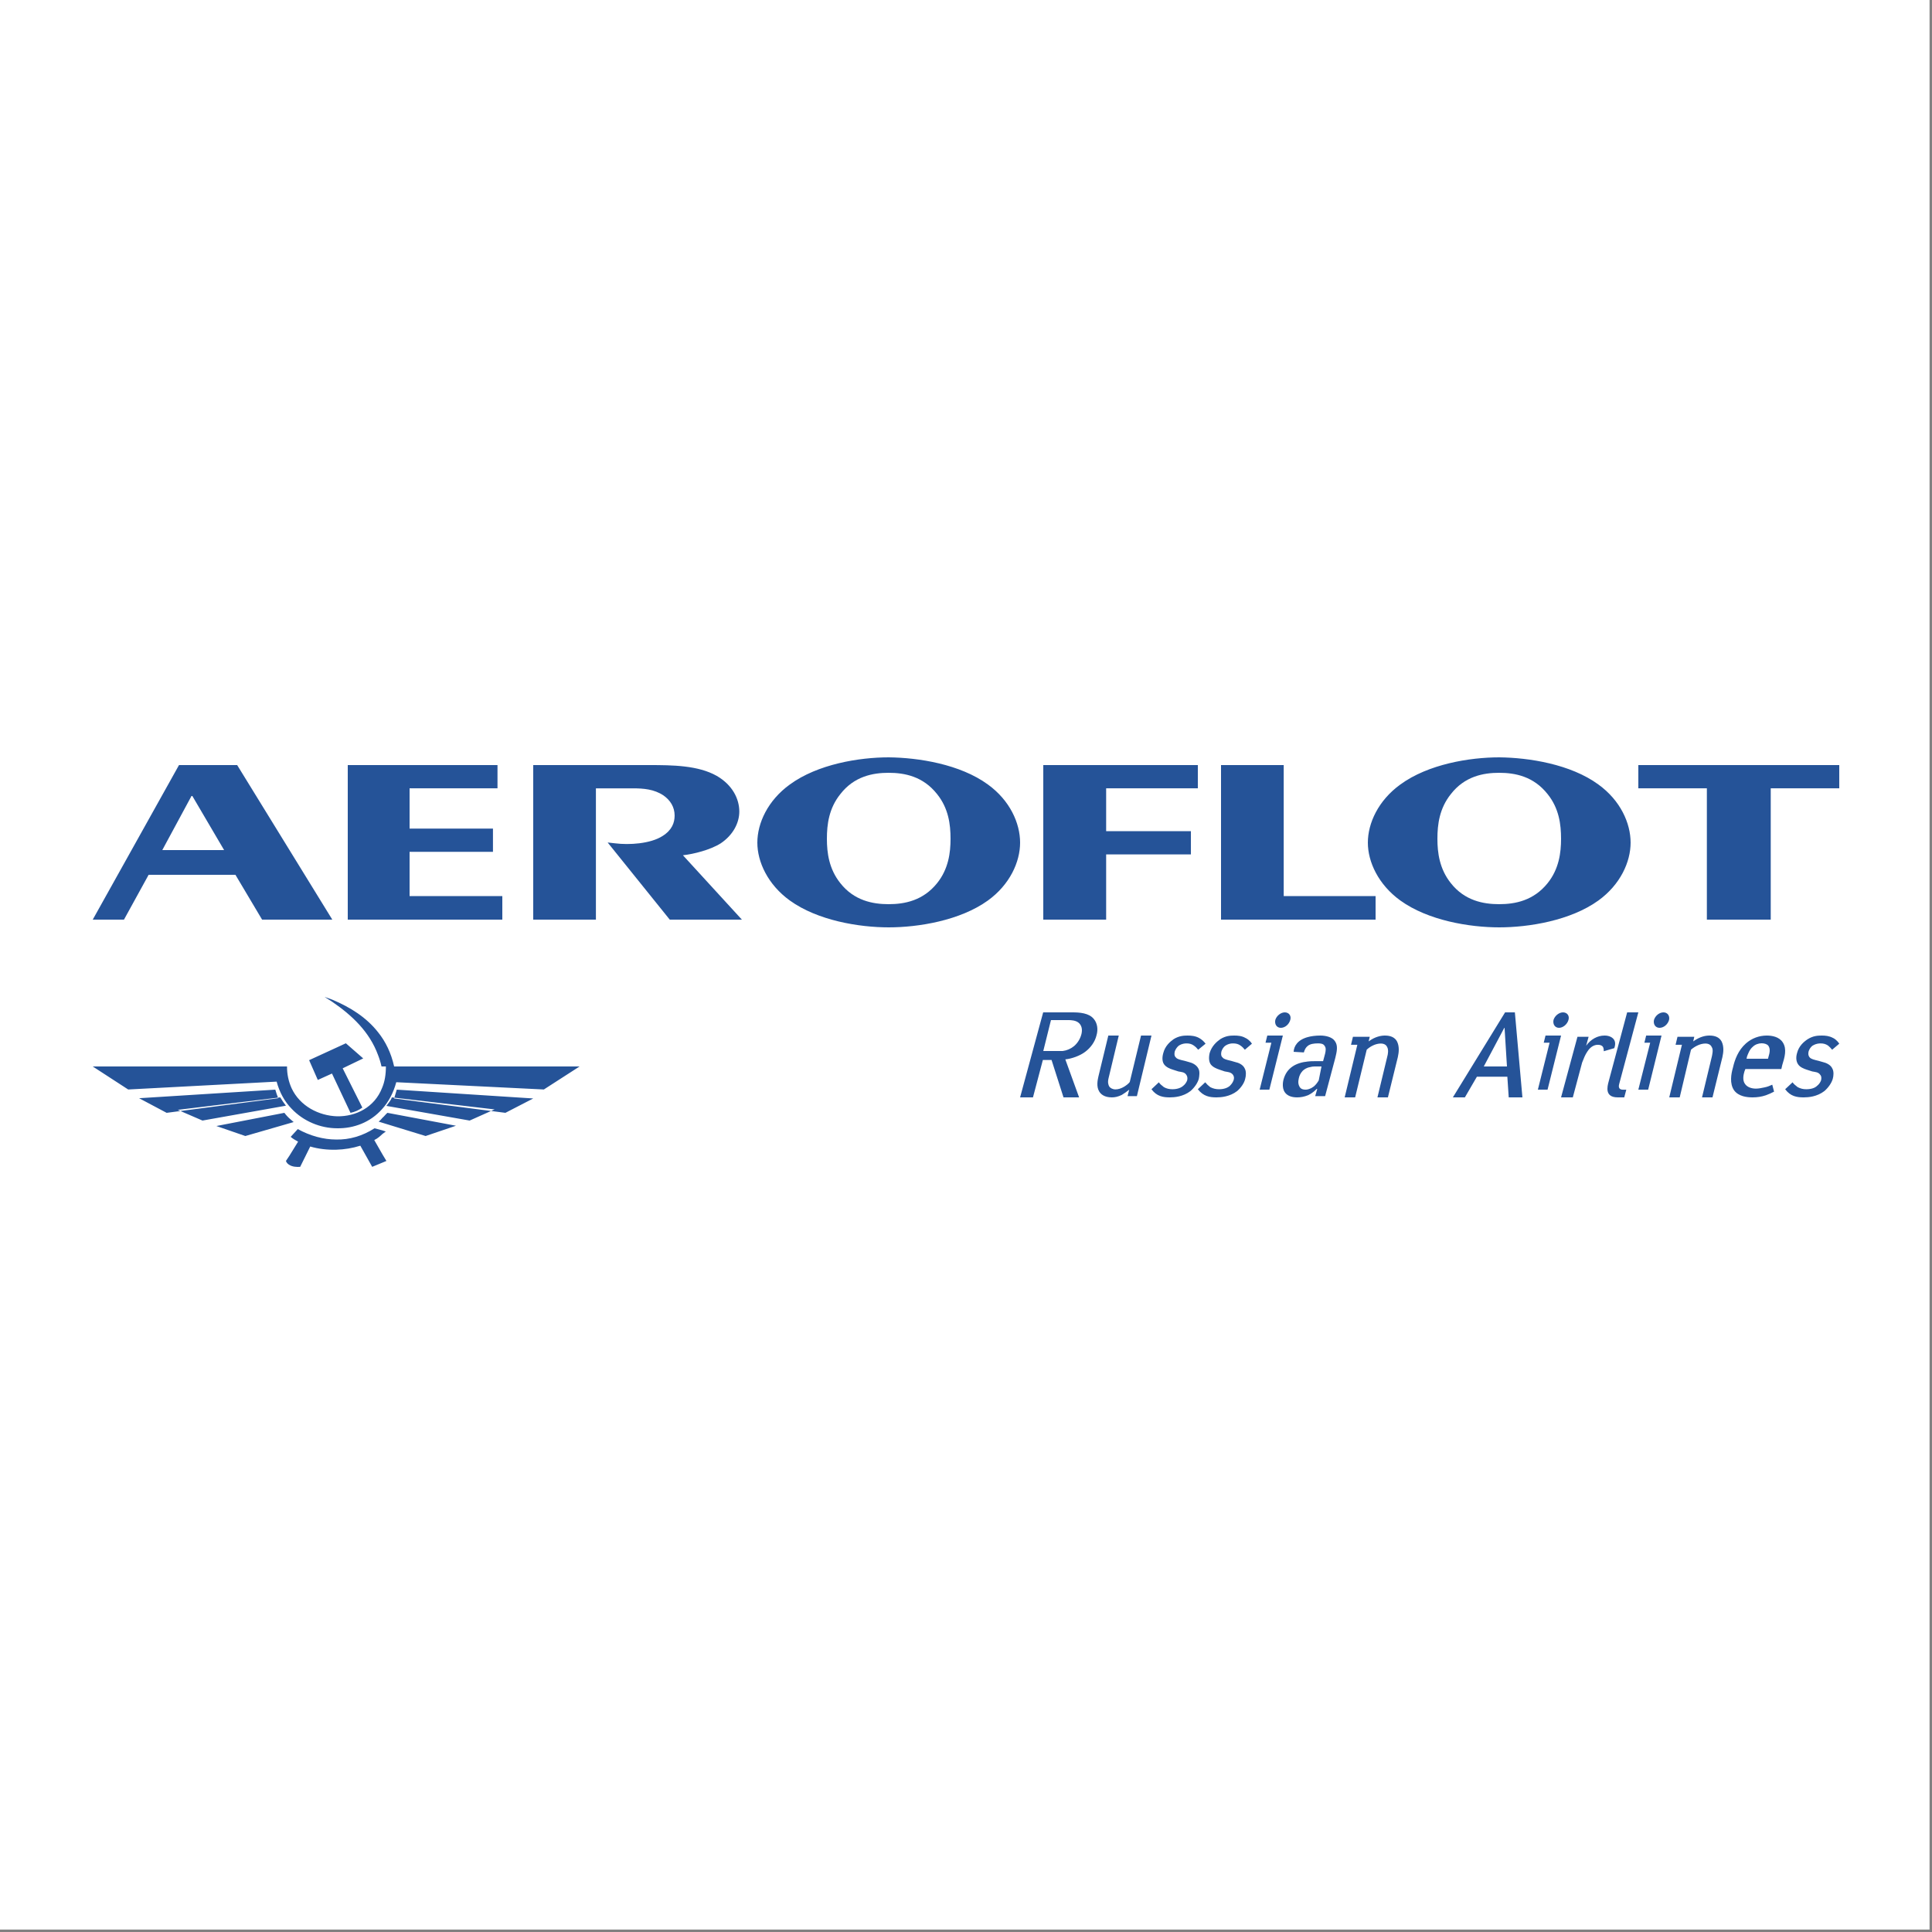
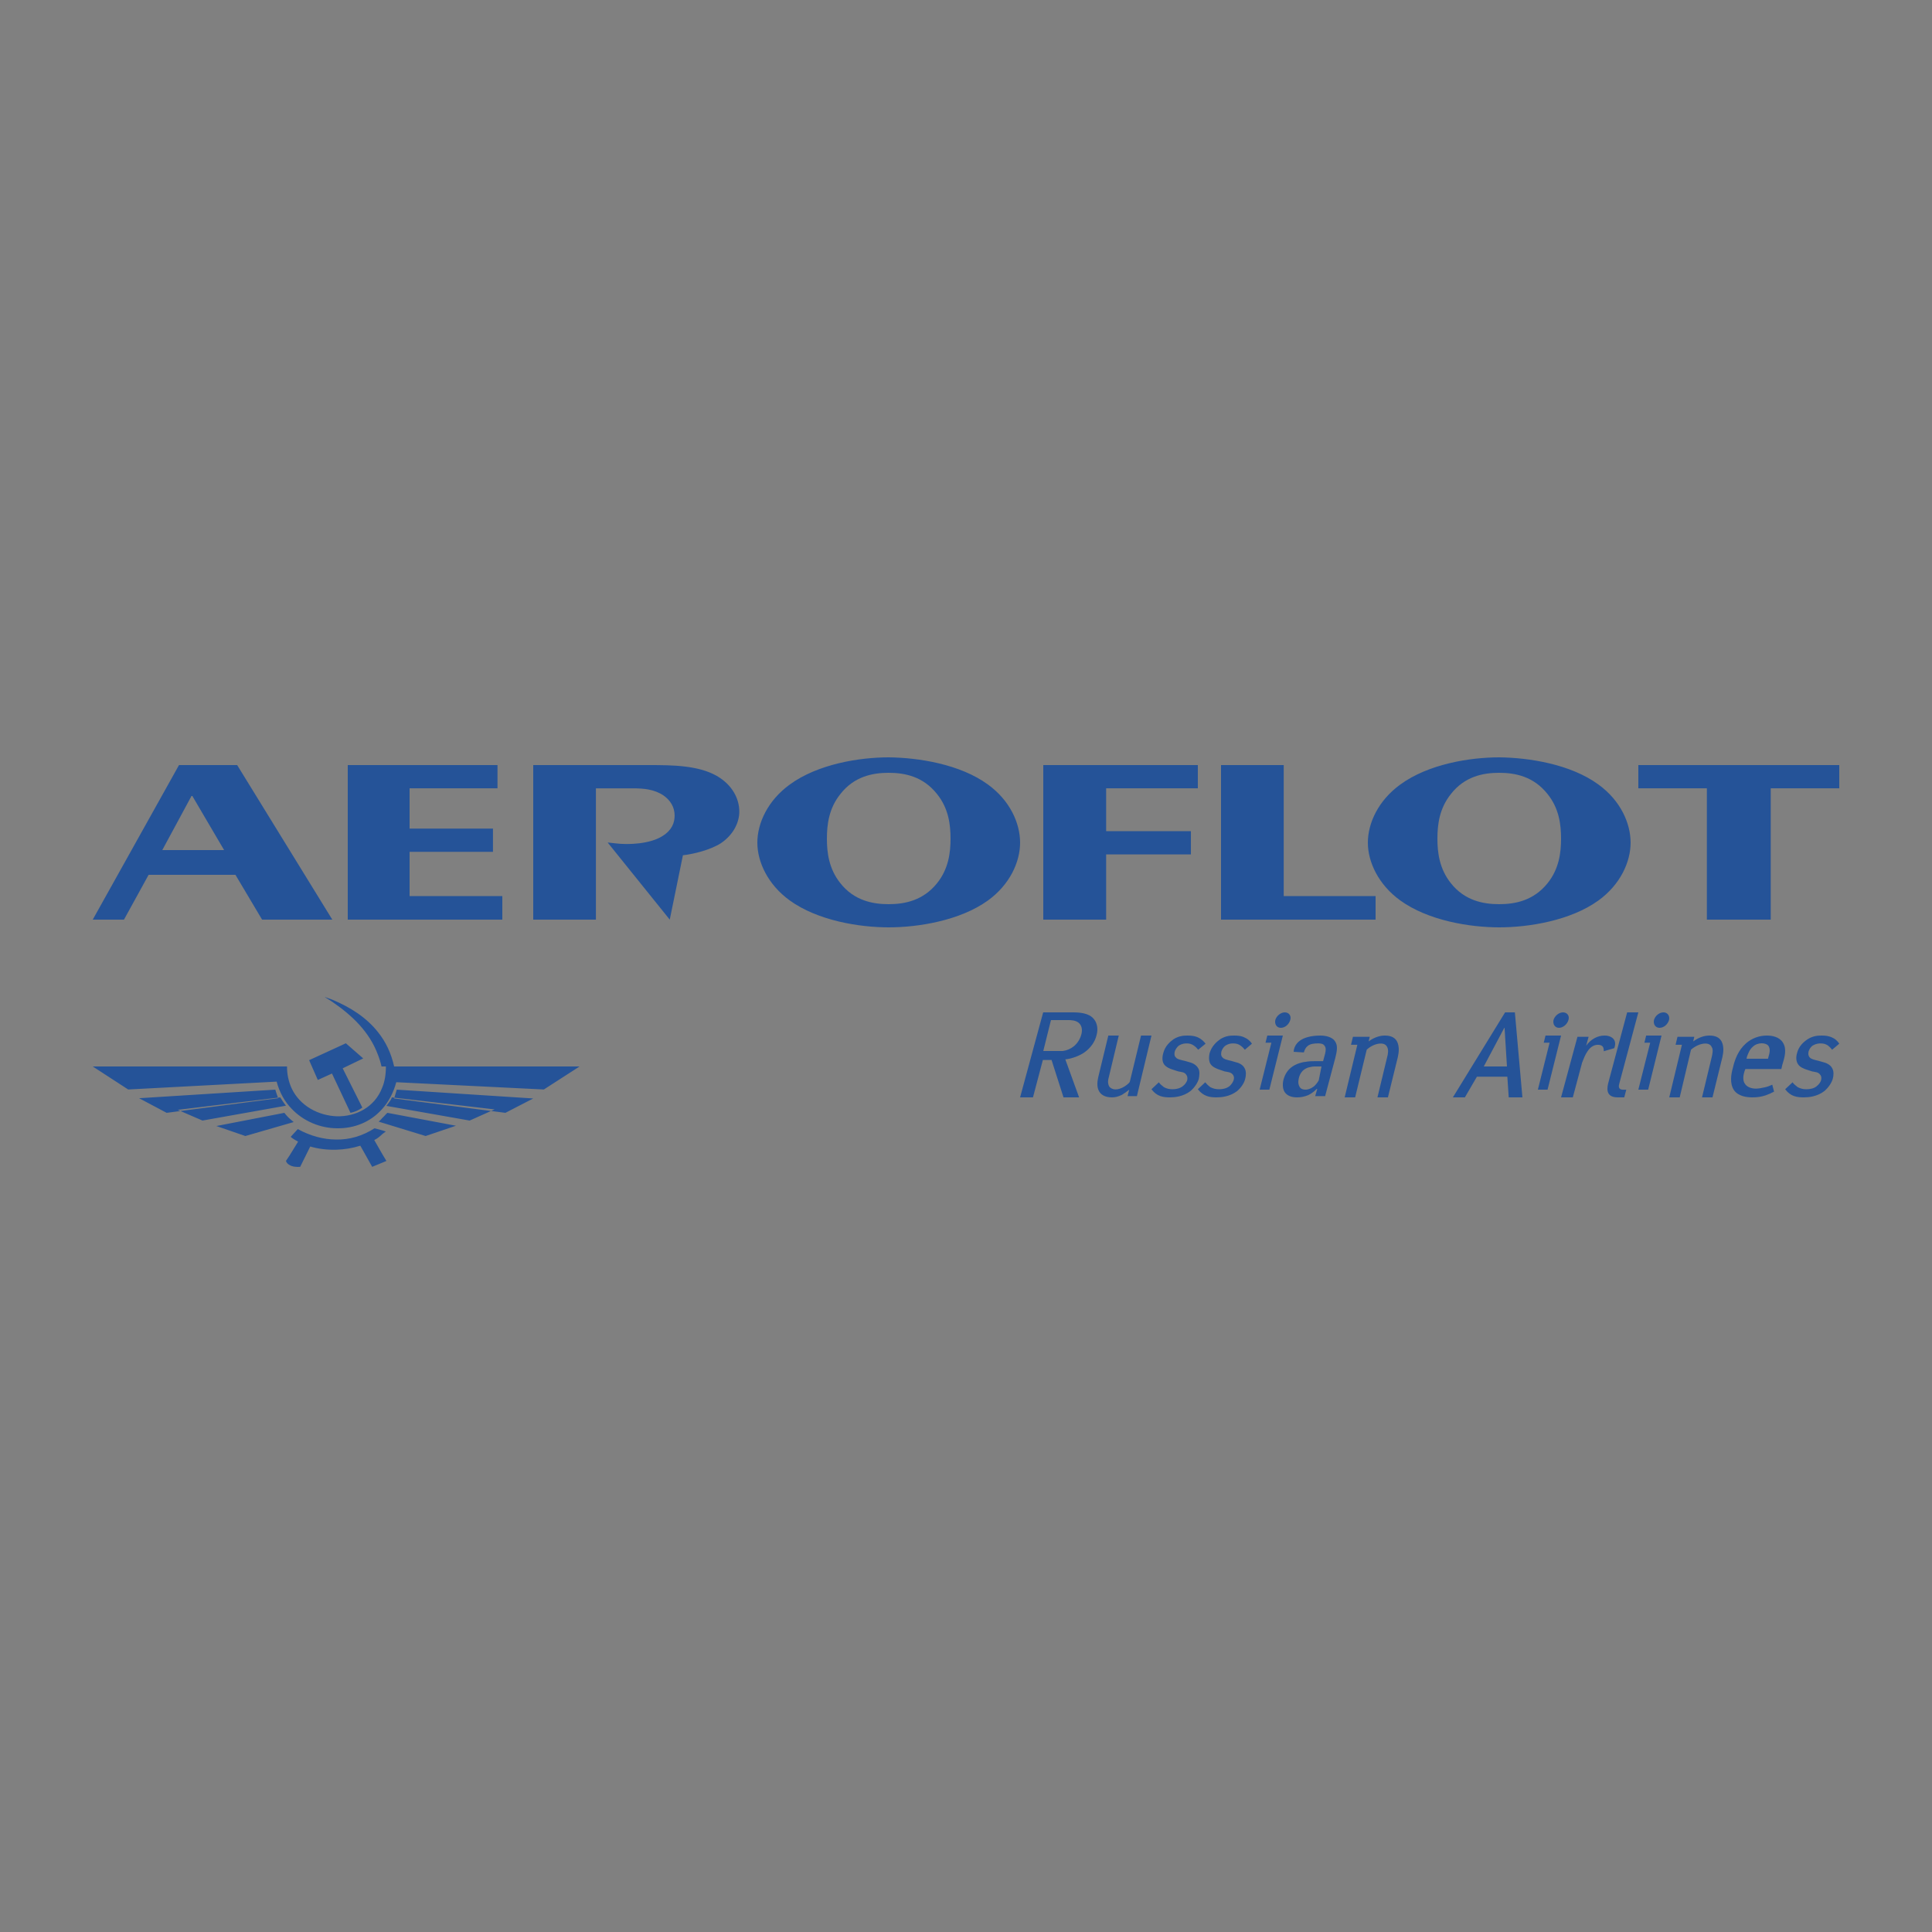
<svg xmlns="http://www.w3.org/2000/svg" width="250px" height="250px" viewBox="0 0 250 250" version="1.1">
  <rect x="0" y="0" width="250" height="250" fill="#808080" stroke="none" />
  <title>aeroflot-cargo</title>
  <desc>Created with Sketch.</desc>
  <g id="Page-1" stroke="none" stroke-width="1" fill="none" fill-rule="evenodd">
    <g id="aeroflot-cargo" fill-rule="nonzero">
-       <polygon id="Path" fill="#FFFFFF" points="0 0 249.684 0 249.684 249.684 0 249.684" />
-       <path d="M65,119 L65,115.955 L53,115.955 L53,110.229 L63.789,110.229 L63.789,107.22 L53,107.22 L53,102.009 L64.376,102.009 L64.376,99 L45,99 L45,119 L65,119 Z M77.111,119 L77.111,102.01 L81.852,102.01 C83.296,102.01 84.63,102.12 85.851,102.927 C86.74,103.55 87.296,104.431 87.296,105.533 C87.296,106.449 86.963,107.404 85.74,108.175 C84.148,109.202 81.37,109.349 79.629,109.129 L78.63,109.019 L86.666,119 L96,119 L88.37,110.67 C89.74,110.523 91.926,109.973 93.258,109.129 C94.851,108.065 95.666,106.487 95.666,105.018 C95.666,103.367 94.777,101.569 92.739,100.394 C90.332,99.037 87.036,99 84,99 L69,99 L69,118.999 L77.111,118.999 L77.111,119 L77.111,119 Z M143.135,119 L143.135,110.56 L154.103,110.56 L154.103,107.55 L143.135,107.55 L143.135,102.009 L155,102.009 L155,99 L135,99 L135,119 L143.135,119 Z M166.112,99 L158,99 L158,119 L178,119 L178,115.955 L166.112,115.955 L166.112,99 Z M212,102.009 L220.868,102.009 L220.868,119 L229.132,119 L229.132,102.009 L238,102.009 L238,99 L212,99 L212,102.009 L212,102.009 Z M147.649,134 L146.19,140.01 C146.014,140.251 145.73,140.449 145.479,140.609 C145.089,140.847 144.697,140.967 144.342,140.967 C143.987,140.967 143.666,140.806 143.522,140.568 C143.417,140.368 143.309,140.05 143.453,139.494 L144.768,134 L143.416,134 L142.134,139.294 C142.028,139.772 141.849,140.608 142.241,141.244 C142.457,141.601 142.917,142 143.878,142 C144.27,142 144.661,141.921 145.158,141.682 C145.477,141.482 145.836,141.244 146.12,141.006 L145.905,141.84 L147.114,141.84 L149,134 L147.649,134 L147.649,134 Z M156,135.053 C155.775,134.747 155.488,134.493 155.157,134.312 C154.659,134.039 154.125,134 153.665,134 C153.17,134 152.556,134.039 151.867,134.466 C151.372,134.819 150.758,135.365 150.529,136.264 C150.339,136.926 150.413,137.433 150.645,137.744 C150.912,138.097 151.372,138.292 151.754,138.409 L152.481,138.643 C152.864,138.721 153.246,138.721 153.475,139.034 C153.589,139.191 153.704,139.384 153.627,139.775 C153.523,140.071 153.338,140.328 153.092,140.517 C152.825,140.751 152.365,140.947 151.716,140.947 C151.294,140.947 150.951,140.869 150.607,140.674 C150.301,140.438 150.07,140.244 149.957,140.048 L149,140.947 C149.689,141.882 150.53,142 151.373,142 C151.946,142 153.093,141.922 154.049,141.181 C154.587,140.712 154.969,140.127 155.12,139.619 C155.197,139.229 155.274,138.645 155.082,138.293 C154.815,137.745 154.203,137.513 153.86,137.434 L153.322,137.279 C152.634,137.122 152.328,137.045 152.174,136.849 C152.023,136.731 151.907,136.499 152.023,136.03 C152.099,135.836 152.252,135.525 152.557,135.288 C152.941,135.055 153.284,135.016 153.554,135.016 C153.898,135.016 154.203,135.093 154.471,135.288 C154.7,135.445 154.892,135.639 155.046,135.836 L156,135.053 L156,135.053 Z M162,135.053 C161.694,134.584 161.273,134.351 161.159,134.312 C160.7,134.039 160.162,134 159.705,134 C159.167,134 158.596,134.039 157.906,134.466 C157.409,134.819 156.797,135.365 156.527,136.264 C156.376,136.926 156.452,137.433 156.681,137.744 C156.949,138.097 157.447,138.292 157.791,138.409 L158.48,138.643 C158.863,138.721 159.245,138.721 159.513,139.034 C159.628,139.191 159.742,139.384 159.628,139.775 C159.513,140.126 159.285,140.36 159.13,140.517 C158.863,140.751 158.403,140.947 157.754,140.947 C157.332,140.947 156.988,140.869 156.605,140.674 C156.363,140.495 156.145,140.284 155.955,140.048 L155,140.947 C155.727,141.882 156.567,142 157.41,142 C157.983,142 159.13,141.922 160.089,141.181 C160.624,140.712 161.007,140.127 161.122,139.619 C161.236,139.229 161.274,138.645 161.084,138.293 C160.855,137.745 160.241,137.513 159.859,137.434 L159.324,137.279 C158.674,137.122 158.366,137.045 158.215,136.849 C158.061,136.731 157.947,136.499 158.061,136.03 C158.137,135.836 158.253,135.525 158.598,135.288 C158.884,135.105 159.216,135.01 159.553,135.016 C159.937,135.016 160.242,135.093 160.509,135.288 C160.74,135.445 160.93,135.639 161.084,135.836 L162,135.053 L162,135.053 Z M163.988,134 L163.757,134.926 L164.516,134.926 L163,141 L164.253,141 L166,134.001 L163.988,134.001 L163.988,134 Z M165.025,131.978 C164.906,132.552 165.221,133 165.736,133 C166.288,133 166.801,132.55 166.96,131.978 C167.116,131.45 166.801,131 166.247,131 C165.735,131 165.182,131.448 165.025,131.978 L165.025,131.978 Z M175.355,141.999 L176.853,135.83 C177.314,135.391 178.027,135.033 178.669,135.033 C179.133,135.033 179.382,135.234 179.49,135.472 C179.703,135.83 179.596,136.426 179.526,136.667 L178.241,141.999 L179.596,141.999 L180.88,136.785 C181.021,136.149 181.094,135.393 180.772,134.757 C180.488,134.238 179.951,134 179.205,134 C178.741,134 177.956,134.121 177.102,134.757 L177.246,134.158 L175.07,134.158 L174.821,135.195 L175.639,135.195 L174,142 L175.355,142 L175.355,141.999 Z M199.99,134 L199.759,134.926 L200.516,134.926 L199,141 L200.253,141 L202,134.001 L199.99,134.001 L199.99,134 Z M201.025,131.978 C200.906,132.552 201.223,133 201.735,133 C202.249,133 202.8,132.55 202.959,131.978 C203.118,131.45 202.8,131 202.249,131 C201.734,131 201.184,131.448 201.025,131.978 Z M204.123,134.16 L202,142 L203.522,142 L204.724,137.502 C204.923,136.987 205.125,136.468 205.404,136.07 C205.885,135.314 206.445,135.196 206.764,135.196 C206.966,135.196 207.205,135.236 207.367,135.393 C207.488,135.514 207.528,135.751 207.528,136.029 L208.889,135.631 C209.169,134.837 208.889,134.398 208.408,134.159 C208.156,134.046 207.882,133.992 207.607,134.001 C206.727,134.001 205.846,134.477 205.246,135.313 L205.566,134.159 L204.123,134.159 L204.123,134.16 L204.123,134.16 Z M210.553,131 L208.161,139.938 C207.972,140.626 207.63,142 209.339,142 L210.176,142 L210.441,141.007 L210.023,141.007 C209.301,141.007 209.492,140.397 209.529,140.243 L212,131 L210.553,131 Z M213.012,134 L212.784,134.926 L213.533,134.926 L212,141 L213.272,141 L215,134.001 L213.012,134.001 L213.012,134 Z M214.025,131.978 C213.905,132.552 214.225,133 214.741,133 C215.3,133 215.815,132.55 215.975,131.978 C216.095,131.45 215.775,131 215.259,131 C214.702,131 214.185,131.448 214.025,131.978 Z M217.353,141.999 L218.815,135.83 C219.316,135.391 220.026,135.033 220.67,135.033 C221.131,135.033 221.383,135.234 221.488,135.472 C221.738,135.83 221.56,136.426 221.524,136.667 L220.241,141.999 L221.596,141.999 L222.879,136.785 C223.023,136.149 223.093,135.393 222.771,134.757 C222.486,134.238 221.952,134 221.204,134 C220.705,134 219.992,134.121 219.1,134.757 L219.243,134.158 L217.068,134.158 L216.819,135.195 L217.64,135.195 L216,142 L217.353,142 L217.353,141.999 L217.353,141.999 Z M238,135.053 C237.693,134.584 237.307,134.351 237.192,134.312 C236.691,134.039 236.192,134 235.73,134 C235.192,134 234.615,134.039 233.922,134.466 C233.384,134.819 232.767,135.365 232.538,136.264 C232.344,136.926 232.461,137.433 232.69,137.744 C232.923,138.097 233.424,138.292 233.77,138.409 L234.498,138.643 C234.884,138.721 235.268,138.721 235.501,139.034 C235.653,139.191 235.731,139.384 235.653,139.775 C235.549,140.071 235.362,140.328 235.115,140.517 C234.882,140.751 234.423,140.947 233.731,140.947 C233.307,140.947 233,140.869 232.616,140.674 C232.309,140.438 232.076,140.244 231.96,140.048 L231,140.947 C231.693,141.882 232.539,142 233.387,142 C234.001,142 235.116,141.922 236.078,141.181 C236.618,140.712 237.002,140.127 237.155,139.619 C237.271,139.229 237.31,138.645 237.116,138.293 C236.886,137.745 236.233,137.513 235.887,137.434 L235.347,137.279 C234.694,137.122 234.387,137.045 234.192,136.849 C234.078,136.731 233.923,136.499 234.04,136.03 C234.116,135.836 234.23,135.525 234.577,135.288 C234.963,135.055 235.347,135.016 235.577,135.016 C235.964,135.016 236.233,135.093 236.54,135.288 C236.731,135.445 236.926,135.639 237.078,135.836 L238,135.053 L238,135.053 Z M26.202,145 L23,143.616 L36.268,142 C36.499,142.385 36.73,142.731 37,143.076 L26.202,145 L26.202,145 Z M60.772,145 L64,143.557 L50.7,142 C50.584,142.418 50.233,142.759 50,143.101 L60.772,145 Z M59,145.669 L55.075,147 L49.49,145.29 L49,145.139 C49.188,144.986 49.339,144.836 49.49,144.645 C49.716,144.456 49.904,144.188 50.131,144 L59,145.669 Z M69,142.141 L65.4,144 L51,142.141 L51.341,141 L69,142.141 L69,142.141 Z M70.375,140.979 L75,138 L49.935,138 C49.935,139.056 49.786,139.96 49.45,140.754 C48.481,143.282 46.056,144.488 43.631,144.45 C41.245,144.375 38.82,143.13 37.738,140.828 C37.336,139.942 37.132,138.977 37.141,138.001 L12,138.001 L16.588,140.98 L35.797,139.962 C36.17,141.357 36.841,142.566 37.736,143.471 C39.264,145.092 41.466,145.999 43.629,145.999 C45.755,146.036 47.918,145.244 49.448,143.508 C50.269,142.602 50.902,141.434 51.276,140.038 L70.375,140.979 L70.375,140.979 Z M49.502,149.395 L50,150.227 L49.502,150.435 L48.161,150.989 L46.626,148.253 C45.626,148.568 44.578,148.743 43.519,148.772 C42.369,148.806 41.179,148.667 40.145,148.358 L38.842,150.989 C38.419,151.023 37.845,150.989 37.461,150.746 C37.24,150.632 37.076,150.447 37,150.227 L37.461,149.534 L38.573,147.731 C38.227,147.524 37.92,147.384 37.614,147.107 L38.534,146.103 C40.106,146.97 41.832,147.455 43.519,147.455 C45.207,147.489 46.894,147.006 48.467,146 L49.502,146.277 L49.923,146.416 C49.77,146.519 49.655,146.624 49.502,146.726 C49.196,147.005 48.926,147.281 48.429,147.524 L49.502,149.395 L49.502,149.395 Z M48.912,133.559 C49.899,134.778 50.62,136.27 51,138 L49.367,138 C49.255,137.49 49.103,136.99 48.912,136.506 C47.811,133.52 45.571,131.399 42.987,129.63 C42.646,129.433 42.343,129.197 42,129 C42.341,129.119 42.645,129.238 42.987,129.353 C45.343,130.338 47.432,131.672 48.912,133.559 L48.912,133.559 Z M45.354,144 C45.908,143.89 46.432,143.659 46.888,143.322 L44.342,138.239 L47,136.959 L44.754,135 L43.856,135.415 L40,137.185 L41.124,139.745 L42.958,138.915 L45.354,144 L45.354,144 Z M38,145.194 C37.849,145.077 37.699,144.925 37.55,144.808 C37.271,144.569 37.02,144.297 36.8,144 L28,145.707 L31.746,147 L38,145.194 L38,145.194 Z M36,142.109 C35.85,141.74 35.738,141.369 35.624,141 L18,142.109 L21.563,144 L36,142.109 Z M194.001,98 C190.173,98 184.807,98.879 181.203,101.514 C178.352,103.577 177,106.517 177,109.039 C177,111.522 178.35,114.463 181.203,116.525 C184.806,119.123 190.173,120 194.001,120 C197.828,120 203.233,119.123 206.833,116.525 C209.685,114.462 211,111.521 211,109.039 C211,106.517 209.685,103.577 206.833,101.514 C203.233,98.879 197.828,98.038 194.001,98 Z M193.982,117 C191.94,117 189.518,116.541 187.74,114.282 C186.267,112.444 186,110.338 186,108.539 C186,106.663 186.267,104.594 187.74,102.757 C189.518,100.46 191.94,100 193.982,100 C196.062,100 198.444,100.46 200.26,102.757 C201.736,104.594 202,106.663 202,108.539 C202,110.338 201.736,112.444 200.26,114.282 C198.444,116.541 196.062,117 193.982,117 Z M115,98 C111.173,98 105.806,98.879 102.203,101.514 C99.352,103.577 98,106.517 98,109.039 C98,111.522 99.35,114.463 102.203,116.525 C105.805,119.123 111.173,120 115,120 C118.827,120 124.231,119.123 127.835,116.525 C130.687,114.462 132,111.521 132,109.039 C132,106.517 130.687,103.577 127.835,101.514 C124.231,98.879 118.827,98.038 115,98 Z M114.981,117 C112.939,117 110.518,116.541 108.74,114.282 C107.266,112.444 107,110.338 107,108.539 C107,106.663 107.264,104.594 108.74,102.757 C110.518,100.46 112.939,100 114.981,100 C117.061,100 119.444,100.46 121.26,102.757 C122.734,104.594 123,106.663 123,108.539 C123,110.338 122.736,112.444 121.26,114.282 C119.444,116.541 117.061,117 114.981,117 Z M16.042,119 L19.231,113.201 L30.467,113.201 L33.915,119 L43,119 L30.69,99 L23.162,99 L12,119 L16.042,119 Z M21,110 L24.78,103 L24.889,103 L29,110 L21,110 L21,110 Z M134.986,131 L132,142 L133.666,142 L134.946,137.159 L136.07,137.159 L137.618,142 L139.635,142 L137.852,137.082 C138.666,137.004 139.751,136.616 140.411,136.114 C141.147,135.57 141.688,134.795 141.884,133.982 C142.116,133.209 141.999,132.395 141.536,131.851 C140.914,131.076 139.675,131 138.782,131 L134.986,131 L134.986,131 Z M137.51,136 L135,136 L135.995,132 L138.268,132 C138.507,132 139.263,132 139.662,132.426 C139.904,132.681 140.101,133.106 139.943,133.789 C139.79,134.409 139.454,134.961 138.986,135.363 C138.557,135.715 138.047,135.935 137.51,136 Z M169.243,137.356 C167.734,137.51 166.49,138.136 166.075,139.736 C166.038,139.932 166,140.086 166,140.244 L166,140.516 C166.038,141.376 166.605,142 167.848,142 C168.301,142 168.752,141.922 169.243,141.727 C169.281,141.727 169.318,141.688 169.395,141.649 C169.883,141.413 170.261,141.026 170.375,140.907 L170.451,140.907 L170.185,141.843 L171.469,141.843 L172.789,136.888 C172.978,136.107 173.166,135.326 172.751,134.742 C172.412,134.194 171.546,134 170.866,134 C170.224,134 169.659,134.078 169.243,134.194 C167.923,134.544 167.433,135.365 167.395,136.106 L168.717,136.184 C168.829,135.793 168.981,135.521 169.244,135.324 C169.546,135.09 169.999,135.012 170.564,135.012 C170.868,135.012 171.243,135.051 171.395,135.324 C171.621,135.597 171.547,135.986 171.47,136.339 L171.207,137.315 L170.151,137.315 C169.846,137.317 169.507,137.317 169.243,137.356 L169.243,137.356 Z M169.512,140.87 C169.324,140.955 169.127,140.999 168.929,141 C168.67,141 168.346,140.957 168.153,140.615 C167.99,140.312 167.957,140.013 168.055,139.585 C168.12,139.243 168.249,138.9 168.572,138.558 C168.768,138.385 169.027,138.173 169.511,138.086 C169.702,138.031 169.898,138.003 170.094,138 L171,138 L170.643,139.802 C170.472,140.102 170.264,140.362 170.028,140.573 C169.835,140.698 169.675,140.827 169.512,140.87 L169.512,140.87 Z M188,142 L189.555,142 L191.109,139.328 L195.05,139.328 L195.229,142 L197,142 L196.024,131 L194.758,131 L188,142 Z M192,138 L194.656,133 L194.69,133 L195,138 L192,138 Z M225.85,138.331 L230.505,138.331 L230.621,137.823 C230.936,136.809 231.249,135.755 230.699,134.896 C230.229,134.155 229.292,134 228.627,134 C227.63,134 226.682,134.351 225.926,135.015 C224.91,135.914 224.48,137.122 224.245,138.138 C224.011,138.955 223.775,140.206 224.4,141.101 C224.989,141.882 226.045,142 226.788,142 C227.389,142 227.942,141.917 228.508,141.727 C228.871,141.595 229.223,141.439 229.564,141.258 L229.33,140.359 C228.978,140.516 228.705,140.635 228.313,140.71 C227.941,140.784 227.6,140.867 227.218,140.867 C226.629,140.867 226.123,140.674 225.847,140.319 C225.419,139.814 225.613,139.033 225.731,138.642 L225.85,138.331 Z M226,136.999 L226.069,136.694 C226.205,136.355 226.377,135.811 226.823,135.441 C227.108,135.159 227.555,135 227.956,135 C228.3,135 228.641,135.103 228.813,135.305 C229.122,135.712 228.986,136.287 228.848,136.729 L228.779,137 L226,137 L226,136.999 L226,136.999 Z" id="Shape" fill="#255398" />
+       <path d="M65,119 L65,115.955 L53,115.955 L53,110.229 L63.789,110.229 L63.789,107.22 L53,107.22 L53,102.009 L64.376,102.009 L64.376,99 L45,99 L45,119 L65,119 Z M77.111,119 L77.111,102.01 L81.852,102.01 C83.296,102.01 84.63,102.12 85.851,102.927 C86.74,103.55 87.296,104.431 87.296,105.533 C87.296,106.449 86.963,107.404 85.74,108.175 C84.148,109.202 81.37,109.349 79.629,109.129 L78.63,109.019 L86.666,119 L88.37,110.67 C89.74,110.523 91.926,109.973 93.258,109.129 C94.851,108.065 95.666,106.487 95.666,105.018 C95.666,103.367 94.777,101.569 92.739,100.394 C90.332,99.037 87.036,99 84,99 L69,99 L69,118.999 L77.111,118.999 L77.111,119 L77.111,119 Z M143.135,119 L143.135,110.56 L154.103,110.56 L154.103,107.55 L143.135,107.55 L143.135,102.009 L155,102.009 L155,99 L135,99 L135,119 L143.135,119 Z M166.112,99 L158,99 L158,119 L178,119 L178,115.955 L166.112,115.955 L166.112,99 Z M212,102.009 L220.868,102.009 L220.868,119 L229.132,119 L229.132,102.009 L238,102.009 L238,99 L212,99 L212,102.009 L212,102.009 Z M147.649,134 L146.19,140.01 C146.014,140.251 145.73,140.449 145.479,140.609 C145.089,140.847 144.697,140.967 144.342,140.967 C143.987,140.967 143.666,140.806 143.522,140.568 C143.417,140.368 143.309,140.05 143.453,139.494 L144.768,134 L143.416,134 L142.134,139.294 C142.028,139.772 141.849,140.608 142.241,141.244 C142.457,141.601 142.917,142 143.878,142 C144.27,142 144.661,141.921 145.158,141.682 C145.477,141.482 145.836,141.244 146.12,141.006 L145.905,141.84 L147.114,141.84 L149,134 L147.649,134 L147.649,134 Z M156,135.053 C155.775,134.747 155.488,134.493 155.157,134.312 C154.659,134.039 154.125,134 153.665,134 C153.17,134 152.556,134.039 151.867,134.466 C151.372,134.819 150.758,135.365 150.529,136.264 C150.339,136.926 150.413,137.433 150.645,137.744 C150.912,138.097 151.372,138.292 151.754,138.409 L152.481,138.643 C152.864,138.721 153.246,138.721 153.475,139.034 C153.589,139.191 153.704,139.384 153.627,139.775 C153.523,140.071 153.338,140.328 153.092,140.517 C152.825,140.751 152.365,140.947 151.716,140.947 C151.294,140.947 150.951,140.869 150.607,140.674 C150.301,140.438 150.07,140.244 149.957,140.048 L149,140.947 C149.689,141.882 150.53,142 151.373,142 C151.946,142 153.093,141.922 154.049,141.181 C154.587,140.712 154.969,140.127 155.12,139.619 C155.197,139.229 155.274,138.645 155.082,138.293 C154.815,137.745 154.203,137.513 153.86,137.434 L153.322,137.279 C152.634,137.122 152.328,137.045 152.174,136.849 C152.023,136.731 151.907,136.499 152.023,136.03 C152.099,135.836 152.252,135.525 152.557,135.288 C152.941,135.055 153.284,135.016 153.554,135.016 C153.898,135.016 154.203,135.093 154.471,135.288 C154.7,135.445 154.892,135.639 155.046,135.836 L156,135.053 L156,135.053 Z M162,135.053 C161.694,134.584 161.273,134.351 161.159,134.312 C160.7,134.039 160.162,134 159.705,134 C159.167,134 158.596,134.039 157.906,134.466 C157.409,134.819 156.797,135.365 156.527,136.264 C156.376,136.926 156.452,137.433 156.681,137.744 C156.949,138.097 157.447,138.292 157.791,138.409 L158.48,138.643 C158.863,138.721 159.245,138.721 159.513,139.034 C159.628,139.191 159.742,139.384 159.628,139.775 C159.513,140.126 159.285,140.36 159.13,140.517 C158.863,140.751 158.403,140.947 157.754,140.947 C157.332,140.947 156.988,140.869 156.605,140.674 C156.363,140.495 156.145,140.284 155.955,140.048 L155,140.947 C155.727,141.882 156.567,142 157.41,142 C157.983,142 159.13,141.922 160.089,141.181 C160.624,140.712 161.007,140.127 161.122,139.619 C161.236,139.229 161.274,138.645 161.084,138.293 C160.855,137.745 160.241,137.513 159.859,137.434 L159.324,137.279 C158.674,137.122 158.366,137.045 158.215,136.849 C158.061,136.731 157.947,136.499 158.061,136.03 C158.137,135.836 158.253,135.525 158.598,135.288 C158.884,135.105 159.216,135.01 159.553,135.016 C159.937,135.016 160.242,135.093 160.509,135.288 C160.74,135.445 160.93,135.639 161.084,135.836 L162,135.053 L162,135.053 Z M163.988,134 L163.757,134.926 L164.516,134.926 L163,141 L164.253,141 L166,134.001 L163.988,134.001 L163.988,134 Z M165.025,131.978 C164.906,132.552 165.221,133 165.736,133 C166.288,133 166.801,132.55 166.96,131.978 C167.116,131.45 166.801,131 166.247,131 C165.735,131 165.182,131.448 165.025,131.978 L165.025,131.978 Z M175.355,141.999 L176.853,135.83 C177.314,135.391 178.027,135.033 178.669,135.033 C179.133,135.033 179.382,135.234 179.49,135.472 C179.703,135.83 179.596,136.426 179.526,136.667 L178.241,141.999 L179.596,141.999 L180.88,136.785 C181.021,136.149 181.094,135.393 180.772,134.757 C180.488,134.238 179.951,134 179.205,134 C178.741,134 177.956,134.121 177.102,134.757 L177.246,134.158 L175.07,134.158 L174.821,135.195 L175.639,135.195 L174,142 L175.355,142 L175.355,141.999 Z M199.99,134 L199.759,134.926 L200.516,134.926 L199,141 L200.253,141 L202,134.001 L199.99,134.001 L199.99,134 Z M201.025,131.978 C200.906,132.552 201.223,133 201.735,133 C202.249,133 202.8,132.55 202.959,131.978 C203.118,131.45 202.8,131 202.249,131 C201.734,131 201.184,131.448 201.025,131.978 Z M204.123,134.16 L202,142 L203.522,142 L204.724,137.502 C204.923,136.987 205.125,136.468 205.404,136.07 C205.885,135.314 206.445,135.196 206.764,135.196 C206.966,135.196 207.205,135.236 207.367,135.393 C207.488,135.514 207.528,135.751 207.528,136.029 L208.889,135.631 C209.169,134.837 208.889,134.398 208.408,134.159 C208.156,134.046 207.882,133.992 207.607,134.001 C206.727,134.001 205.846,134.477 205.246,135.313 L205.566,134.159 L204.123,134.159 L204.123,134.16 L204.123,134.16 Z M210.553,131 L208.161,139.938 C207.972,140.626 207.63,142 209.339,142 L210.176,142 L210.441,141.007 L210.023,141.007 C209.301,141.007 209.492,140.397 209.529,140.243 L212,131 L210.553,131 Z M213.012,134 L212.784,134.926 L213.533,134.926 L212,141 L213.272,141 L215,134.001 L213.012,134.001 L213.012,134 Z M214.025,131.978 C213.905,132.552 214.225,133 214.741,133 C215.3,133 215.815,132.55 215.975,131.978 C216.095,131.45 215.775,131 215.259,131 C214.702,131 214.185,131.448 214.025,131.978 Z M217.353,141.999 L218.815,135.83 C219.316,135.391 220.026,135.033 220.67,135.033 C221.131,135.033 221.383,135.234 221.488,135.472 C221.738,135.83 221.56,136.426 221.524,136.667 L220.241,141.999 L221.596,141.999 L222.879,136.785 C223.023,136.149 223.093,135.393 222.771,134.757 C222.486,134.238 221.952,134 221.204,134 C220.705,134 219.992,134.121 219.1,134.757 L219.243,134.158 L217.068,134.158 L216.819,135.195 L217.64,135.195 L216,142 L217.353,142 L217.353,141.999 L217.353,141.999 Z M238,135.053 C237.693,134.584 237.307,134.351 237.192,134.312 C236.691,134.039 236.192,134 235.73,134 C235.192,134 234.615,134.039 233.922,134.466 C233.384,134.819 232.767,135.365 232.538,136.264 C232.344,136.926 232.461,137.433 232.69,137.744 C232.923,138.097 233.424,138.292 233.77,138.409 L234.498,138.643 C234.884,138.721 235.268,138.721 235.501,139.034 C235.653,139.191 235.731,139.384 235.653,139.775 C235.549,140.071 235.362,140.328 235.115,140.517 C234.882,140.751 234.423,140.947 233.731,140.947 C233.307,140.947 233,140.869 232.616,140.674 C232.309,140.438 232.076,140.244 231.96,140.048 L231,140.947 C231.693,141.882 232.539,142 233.387,142 C234.001,142 235.116,141.922 236.078,141.181 C236.618,140.712 237.002,140.127 237.155,139.619 C237.271,139.229 237.31,138.645 237.116,138.293 C236.886,137.745 236.233,137.513 235.887,137.434 L235.347,137.279 C234.694,137.122 234.387,137.045 234.192,136.849 C234.078,136.731 233.923,136.499 234.04,136.03 C234.116,135.836 234.23,135.525 234.577,135.288 C234.963,135.055 235.347,135.016 235.577,135.016 C235.964,135.016 236.233,135.093 236.54,135.288 C236.731,135.445 236.926,135.639 237.078,135.836 L238,135.053 L238,135.053 Z M26.202,145 L23,143.616 L36.268,142 C36.499,142.385 36.73,142.731 37,143.076 L26.202,145 L26.202,145 Z M60.772,145 L64,143.557 L50.7,142 C50.584,142.418 50.233,142.759 50,143.101 L60.772,145 Z M59,145.669 L55.075,147 L49.49,145.29 L49,145.139 C49.188,144.986 49.339,144.836 49.49,144.645 C49.716,144.456 49.904,144.188 50.131,144 L59,145.669 Z M69,142.141 L65.4,144 L51,142.141 L51.341,141 L69,142.141 L69,142.141 Z M70.375,140.979 L75,138 L49.935,138 C49.935,139.056 49.786,139.96 49.45,140.754 C48.481,143.282 46.056,144.488 43.631,144.45 C41.245,144.375 38.82,143.13 37.738,140.828 C37.336,139.942 37.132,138.977 37.141,138.001 L12,138.001 L16.588,140.98 L35.797,139.962 C36.17,141.357 36.841,142.566 37.736,143.471 C39.264,145.092 41.466,145.999 43.629,145.999 C45.755,146.036 47.918,145.244 49.448,143.508 C50.269,142.602 50.902,141.434 51.276,140.038 L70.375,140.979 L70.375,140.979 Z M49.502,149.395 L50,150.227 L49.502,150.435 L48.161,150.989 L46.626,148.253 C45.626,148.568 44.578,148.743 43.519,148.772 C42.369,148.806 41.179,148.667 40.145,148.358 L38.842,150.989 C38.419,151.023 37.845,150.989 37.461,150.746 C37.24,150.632 37.076,150.447 37,150.227 L37.461,149.534 L38.573,147.731 C38.227,147.524 37.92,147.384 37.614,147.107 L38.534,146.103 C40.106,146.97 41.832,147.455 43.519,147.455 C45.207,147.489 46.894,147.006 48.467,146 L49.502,146.277 L49.923,146.416 C49.77,146.519 49.655,146.624 49.502,146.726 C49.196,147.005 48.926,147.281 48.429,147.524 L49.502,149.395 L49.502,149.395 Z M48.912,133.559 C49.899,134.778 50.62,136.27 51,138 L49.367,138 C49.255,137.49 49.103,136.99 48.912,136.506 C47.811,133.52 45.571,131.399 42.987,129.63 C42.646,129.433 42.343,129.197 42,129 C42.341,129.119 42.645,129.238 42.987,129.353 C45.343,130.338 47.432,131.672 48.912,133.559 L48.912,133.559 Z M45.354,144 C45.908,143.89 46.432,143.659 46.888,143.322 L44.342,138.239 L47,136.959 L44.754,135 L43.856,135.415 L40,137.185 L41.124,139.745 L42.958,138.915 L45.354,144 L45.354,144 Z M38,145.194 C37.849,145.077 37.699,144.925 37.55,144.808 C37.271,144.569 37.02,144.297 36.8,144 L28,145.707 L31.746,147 L38,145.194 L38,145.194 Z M36,142.109 C35.85,141.74 35.738,141.369 35.624,141 L18,142.109 L21.563,144 L36,142.109 Z M194.001,98 C190.173,98 184.807,98.879 181.203,101.514 C178.352,103.577 177,106.517 177,109.039 C177,111.522 178.35,114.463 181.203,116.525 C184.806,119.123 190.173,120 194.001,120 C197.828,120 203.233,119.123 206.833,116.525 C209.685,114.462 211,111.521 211,109.039 C211,106.517 209.685,103.577 206.833,101.514 C203.233,98.879 197.828,98.038 194.001,98 Z M193.982,117 C191.94,117 189.518,116.541 187.74,114.282 C186.267,112.444 186,110.338 186,108.539 C186,106.663 186.267,104.594 187.74,102.757 C189.518,100.46 191.94,100 193.982,100 C196.062,100 198.444,100.46 200.26,102.757 C201.736,104.594 202,106.663 202,108.539 C202,110.338 201.736,112.444 200.26,114.282 C198.444,116.541 196.062,117 193.982,117 Z M115,98 C111.173,98 105.806,98.879 102.203,101.514 C99.352,103.577 98,106.517 98,109.039 C98,111.522 99.35,114.463 102.203,116.525 C105.805,119.123 111.173,120 115,120 C118.827,120 124.231,119.123 127.835,116.525 C130.687,114.462 132,111.521 132,109.039 C132,106.517 130.687,103.577 127.835,101.514 C124.231,98.879 118.827,98.038 115,98 Z M114.981,117 C112.939,117 110.518,116.541 108.74,114.282 C107.266,112.444 107,110.338 107,108.539 C107,106.663 107.264,104.594 108.74,102.757 C110.518,100.46 112.939,100 114.981,100 C117.061,100 119.444,100.46 121.26,102.757 C122.734,104.594 123,106.663 123,108.539 C123,110.338 122.736,112.444 121.26,114.282 C119.444,116.541 117.061,117 114.981,117 Z M16.042,119 L19.231,113.201 L30.467,113.201 L33.915,119 L43,119 L30.69,99 L23.162,99 L12,119 L16.042,119 Z M21,110 L24.78,103 L24.889,103 L29,110 L21,110 L21,110 Z M134.986,131 L132,142 L133.666,142 L134.946,137.159 L136.07,137.159 L137.618,142 L139.635,142 L137.852,137.082 C138.666,137.004 139.751,136.616 140.411,136.114 C141.147,135.57 141.688,134.795 141.884,133.982 C142.116,133.209 141.999,132.395 141.536,131.851 C140.914,131.076 139.675,131 138.782,131 L134.986,131 L134.986,131 Z M137.51,136 L135,136 L135.995,132 L138.268,132 C138.507,132 139.263,132 139.662,132.426 C139.904,132.681 140.101,133.106 139.943,133.789 C139.79,134.409 139.454,134.961 138.986,135.363 C138.557,135.715 138.047,135.935 137.51,136 Z M169.243,137.356 C167.734,137.51 166.49,138.136 166.075,139.736 C166.038,139.932 166,140.086 166,140.244 L166,140.516 C166.038,141.376 166.605,142 167.848,142 C168.301,142 168.752,141.922 169.243,141.727 C169.281,141.727 169.318,141.688 169.395,141.649 C169.883,141.413 170.261,141.026 170.375,140.907 L170.451,140.907 L170.185,141.843 L171.469,141.843 L172.789,136.888 C172.978,136.107 173.166,135.326 172.751,134.742 C172.412,134.194 171.546,134 170.866,134 C170.224,134 169.659,134.078 169.243,134.194 C167.923,134.544 167.433,135.365 167.395,136.106 L168.717,136.184 C168.829,135.793 168.981,135.521 169.244,135.324 C169.546,135.09 169.999,135.012 170.564,135.012 C170.868,135.012 171.243,135.051 171.395,135.324 C171.621,135.597 171.547,135.986 171.47,136.339 L171.207,137.315 L170.151,137.315 C169.846,137.317 169.507,137.317 169.243,137.356 L169.243,137.356 Z M169.512,140.87 C169.324,140.955 169.127,140.999 168.929,141 C168.67,141 168.346,140.957 168.153,140.615 C167.99,140.312 167.957,140.013 168.055,139.585 C168.12,139.243 168.249,138.9 168.572,138.558 C168.768,138.385 169.027,138.173 169.511,138.086 C169.702,138.031 169.898,138.003 170.094,138 L171,138 L170.643,139.802 C170.472,140.102 170.264,140.362 170.028,140.573 C169.835,140.698 169.675,140.827 169.512,140.87 L169.512,140.87 Z M188,142 L189.555,142 L191.109,139.328 L195.05,139.328 L195.229,142 L197,142 L196.024,131 L194.758,131 L188,142 Z M192,138 L194.656,133 L194.69,133 L195,138 L192,138 Z M225.85,138.331 L230.505,138.331 L230.621,137.823 C230.936,136.809 231.249,135.755 230.699,134.896 C230.229,134.155 229.292,134 228.627,134 C227.63,134 226.682,134.351 225.926,135.015 C224.91,135.914 224.48,137.122 224.245,138.138 C224.011,138.955 223.775,140.206 224.4,141.101 C224.989,141.882 226.045,142 226.788,142 C227.389,142 227.942,141.917 228.508,141.727 C228.871,141.595 229.223,141.439 229.564,141.258 L229.33,140.359 C228.978,140.516 228.705,140.635 228.313,140.71 C227.941,140.784 227.6,140.867 227.218,140.867 C226.629,140.867 226.123,140.674 225.847,140.319 C225.419,139.814 225.613,139.033 225.731,138.642 L225.85,138.331 Z M226,136.999 L226.069,136.694 C226.205,136.355 226.377,135.811 226.823,135.441 C227.108,135.159 227.555,135 227.956,135 C228.3,135 228.641,135.103 228.813,135.305 C229.122,135.712 228.986,136.287 228.848,136.729 L228.779,137 L226,137 L226,136.999 L226,136.999 Z" id="Shape" fill="#255398" />
    </g>
  </g>
</svg>